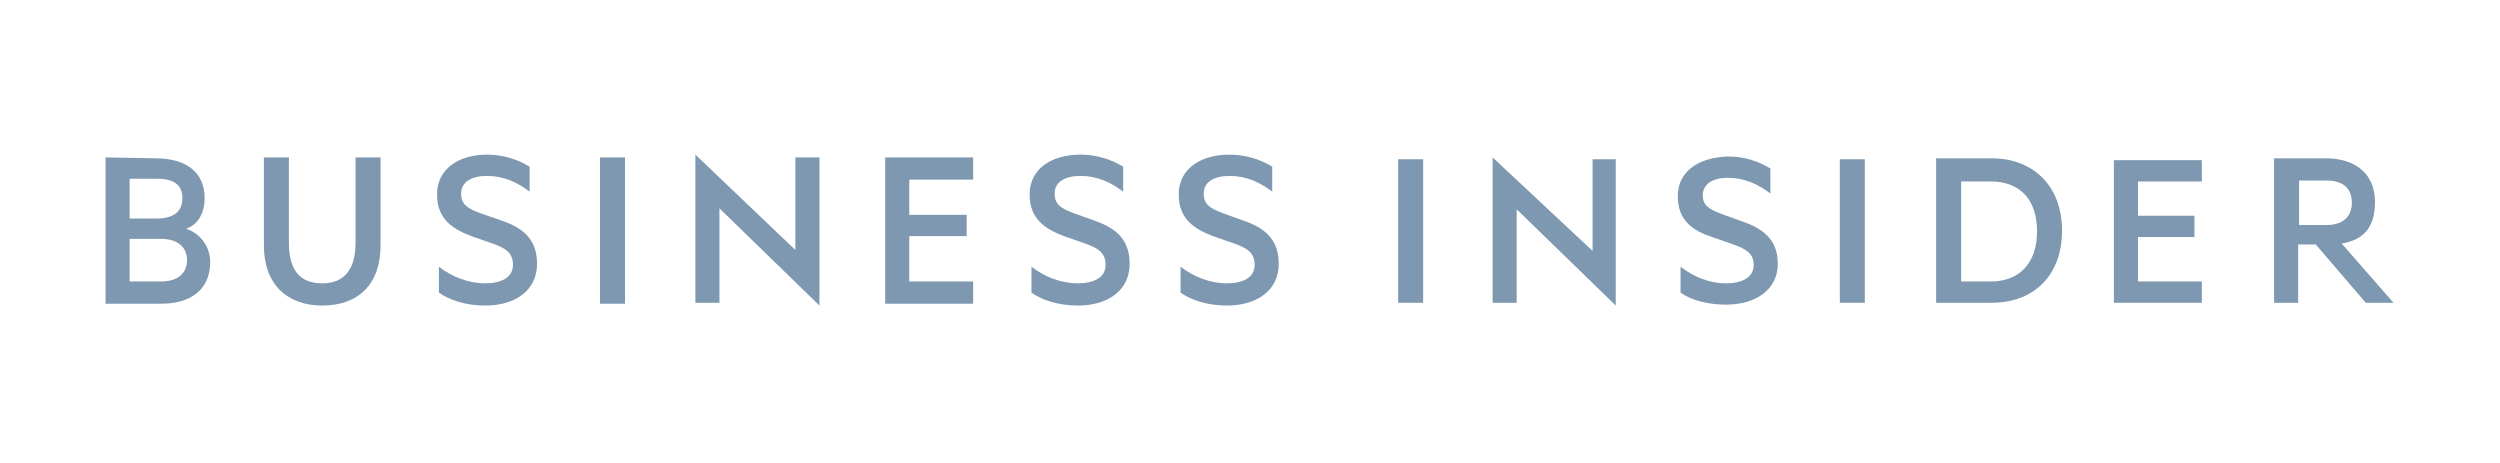
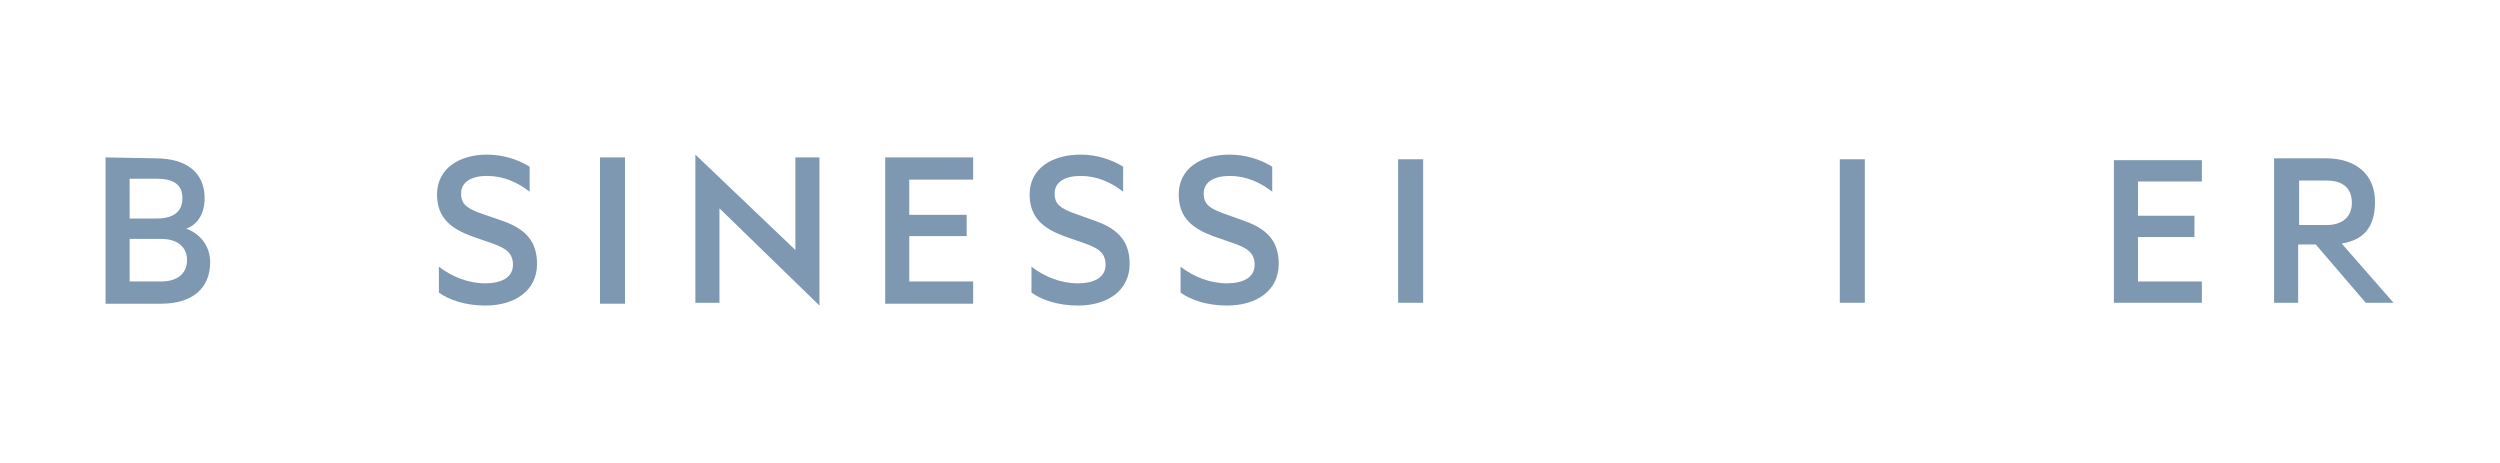
<svg xmlns="http://www.w3.org/2000/svg" width="270" height="50" viewBox="0 0 270 50" fill="none">
-   <path d="M181.2 21.2C181.2 23.8 182.8 24.9 184.9 25.6L187.2 26.4C188.6 26.9 189.4 27.4 189.4 28.6C189.4 30 188.1 30.6 186.4 30.6C184.6 30.6 182.9 29.9 181.5 28.8V31.6C182.6 32.4 184.4 32.9 186.4 32.9C189.6 32.9 192 31.3 192 28.5C192 26.3 190.9 24.9 188.4 24L185.9 23.1C184.6 22.6 183.9 22.2 183.9 21.1C183.9 19.8 185.1 19.2 186.6 19.2C188.4 19.2 189.9 19.9 191.2 20.9V18.2C189.9 17.4 188.4 16.9 186.6 16.9C183.6 17 181.2 18.4 181.2 21.2Z" fill="#7D98B0" />
  <path d="M201.4 17.2H198.7V32.7H201.4V17.2Z" fill="#7D98B0" />
  <path d="M153.6 17.2H151V32.7H153.7V17.2H153.6Z" fill="#7D98B0" />
-   <path d="M211.801 19.6H215.001C218.301 19.6 220.001 21.7 220.001 25C220.001 28.3 218.201 30.4 215.001 30.4H211.801V19.6ZM209.101 17.2V32.7H215.101C219.701 32.7 222.701 29.7 222.701 24.9C222.701 20.2 219.701 17.1 215.101 17.1H209.101V17.2Z" fill="#7D98B0" />
  <path d="M228.301 17.2V32.7H237.801V30.4H230.901V25.6H237.001V23.3H230.901V19.6H237.801V17.3H228.301V17.2Z" fill="#7D98B0" />
  <path d="M248.301 19.5H251.301C253.101 19.5 254.001 20.4 254.001 21.9C254.001 23.4 253.001 24.3 251.301 24.3H248.301V19.5ZM245.601 17.2V32.7H248.201V26.4H250.101L255.501 32.7H258.501L252.901 26.3C255.401 25.9 256.501 24.4 256.501 21.8C256.501 18.8 254.401 17.1 251.201 17.1H245.601V17.2Z" fill="#7D98B0" />
  <path d="M47.2 21C47.2 23.6 48.8 24.7 50.9 25.5L53.2 26.3C54.6 26.8 55.4 27.3 55.4 28.6C55.4 30 54.1 30.6 52.4 30.6C50.6 30.6 48.8 29.9 47.4 28.8V31.6C48.5 32.4 50.3 33 52.4 33C55.6 33 58 31.4 58 28.5C58 26.2 56.9 24.8 54.4 23.9L51.8 23C50.5 22.5 49.8 22.1 49.8 20.9C49.8 19.6 51 19 52.6 19C54.4 19 55.9 19.7 57.2 20.7V18C55.9 17.2 54.3 16.7 52.6 16.7C49.6 16.7 47.2 18.2 47.2 21Z" fill="#7D98B0" />
  <path d="M127.301 21C127.301 23.6 128.901 24.7 131.001 25.5L133.301 26.3C134.701 26.8 135.501 27.3 135.501 28.6C135.501 30 134.201 30.6 132.501 30.6C130.701 30.6 128.901 29.9 127.501 28.8V31.6C128.601 32.4 130.401 33 132.501 33C135.701 33 138.101 31.4 138.101 28.5C138.101 26.2 137.001 24.8 134.501 23.9L132.001 23C130.701 22.5 130.001 22.1 130.001 20.9C130.001 19.6 131.201 19 132.801 19C134.601 19 136.101 19.7 137.401 20.7V18C136.101 17.2 134.501 16.7 132.801 16.7C129.701 16.7 127.301 18.2 127.301 21Z" fill="#7D98B0" />
  <path d="M111.2 21C111.2 23.6 112.8 24.7 114.9 25.5L117.2 26.3C118.6 26.8 119.4 27.3 119.4 28.6C119.4 30 118.1 30.6 116.4 30.6C114.6 30.6 112.8 29.9 111.4 28.8V31.6C112.5 32.4 114.3 33 116.4 33C119.6 33 122 31.4 122 28.5C122 26.2 120.9 24.8 118.4 23.9L115.9 23C114.6 22.5 113.9 22.1 113.9 20.9C113.9 19.6 115.1 19 116.7 19C118.5 19 120 19.7 121.3 20.7V18C120 17.2 118.4 16.7 116.7 16.7C113.6 16.7 111.2 18.2 111.2 21Z" fill="#7D98B0" />
  <path d="M95.601 17V32.8H105.101V30.4H98.201V25.5H104.401V23.2H98.201V19.4H105.101V17H95.601Z" fill="#7D98B0" />
  <path d="M14 25.8H17.4C19.2 25.8 20.2 26.7 20.2 28.1C20.2 29.5 19.2 30.4 17.4 30.4H14V25.8ZM14 19.3H16.9C18.7 19.3 19.7 19.9 19.7 21.4C19.7 22.9 18.7 23.6 16.9 23.6H14V19.3ZM11.4 17V32.8H17.4C20.7 32.8 22.7 31.2 22.7 28.3C22.7 26.6 21.6 25.2 20.1 24.7C21.3 24.3 22.1 23.1 22.1 21.4C22.1 18.6 20.1 17.1 16.8 17.1L11.4 17Z" fill="#7D98B0" />
  <path d="M67.501 17H64.801V32.8H67.501V17Z" fill="#7D98B0" />
-   <path d="M38.4 17V26.2C38.4 29.2 37.1 30.6 34.8 30.6C32.4 30.6 31.2 29.2 31.2 26.2V17H28.5V26.5C28.5 30.8 31.1 33 34.8 33C38.6 33 41.1 30.8 41.1 26.5V17H38.4Z" fill="#7D98B0" />
  <path d="M85.901 17V27L75.101 16.7V32.7H77.701V22.5L88.501 33V17H85.901Z" fill="#7D98B0" />
-   <path d="M161.2 32.7H163.8V22.6L174.5 33V17.2H172V27.1L161.2 17V32.7Z" fill="#7D98B0" />
</svg>